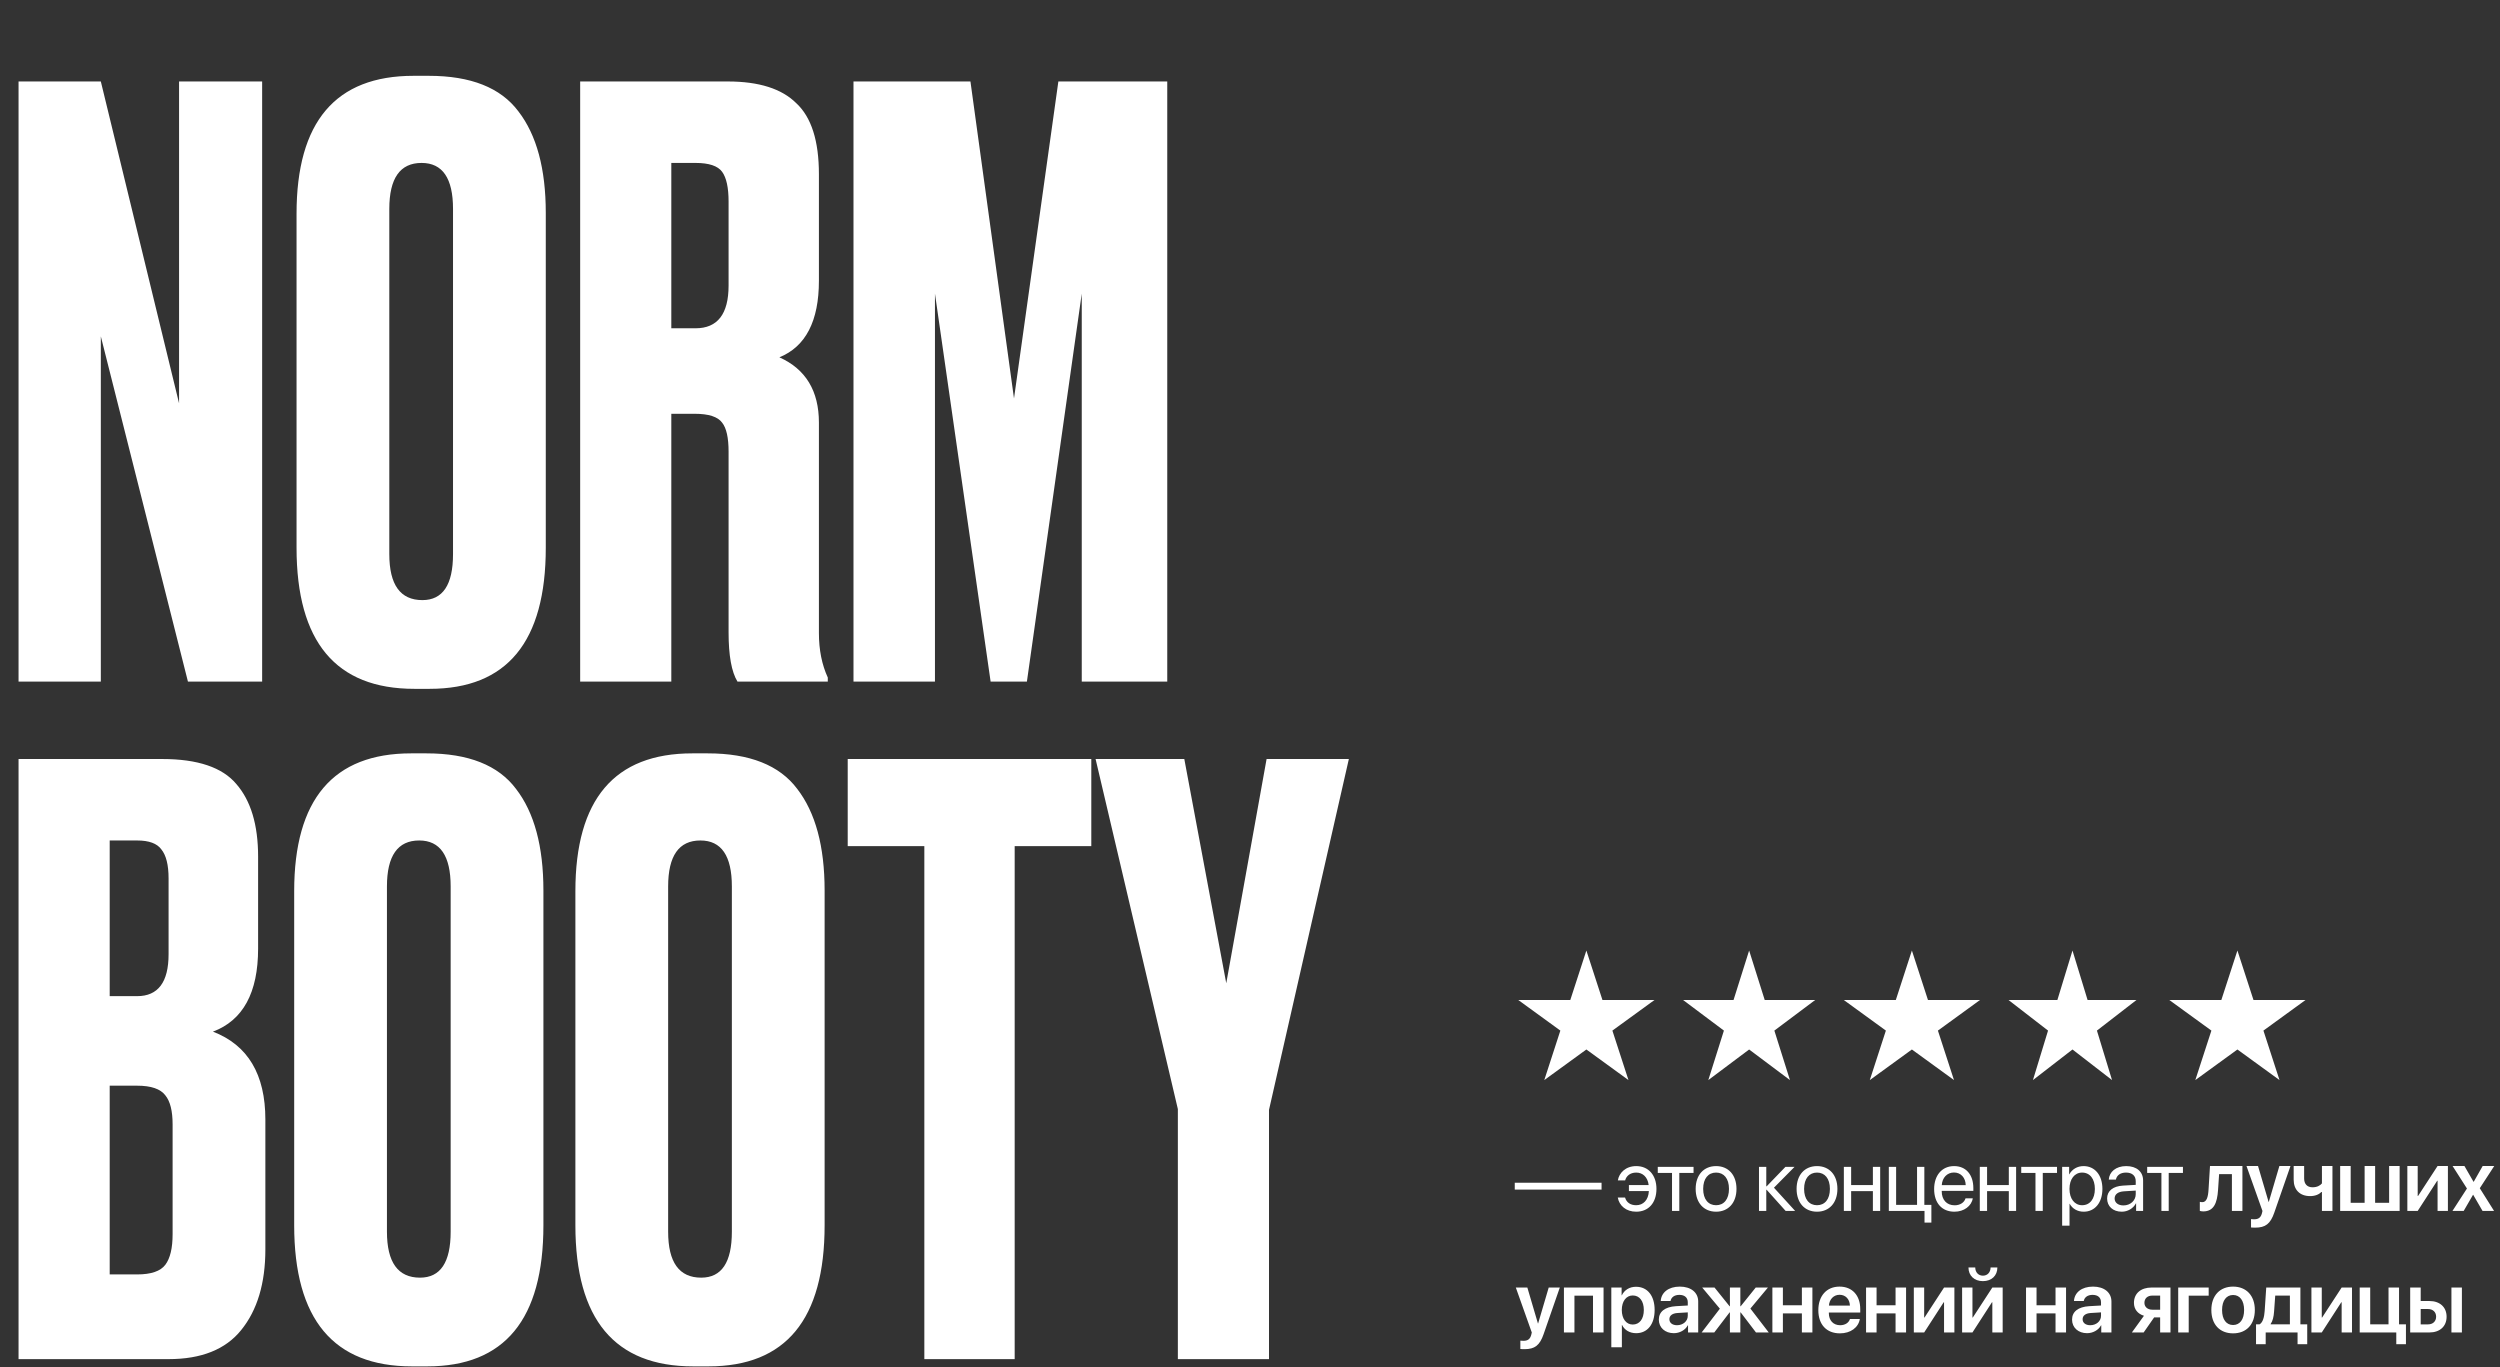
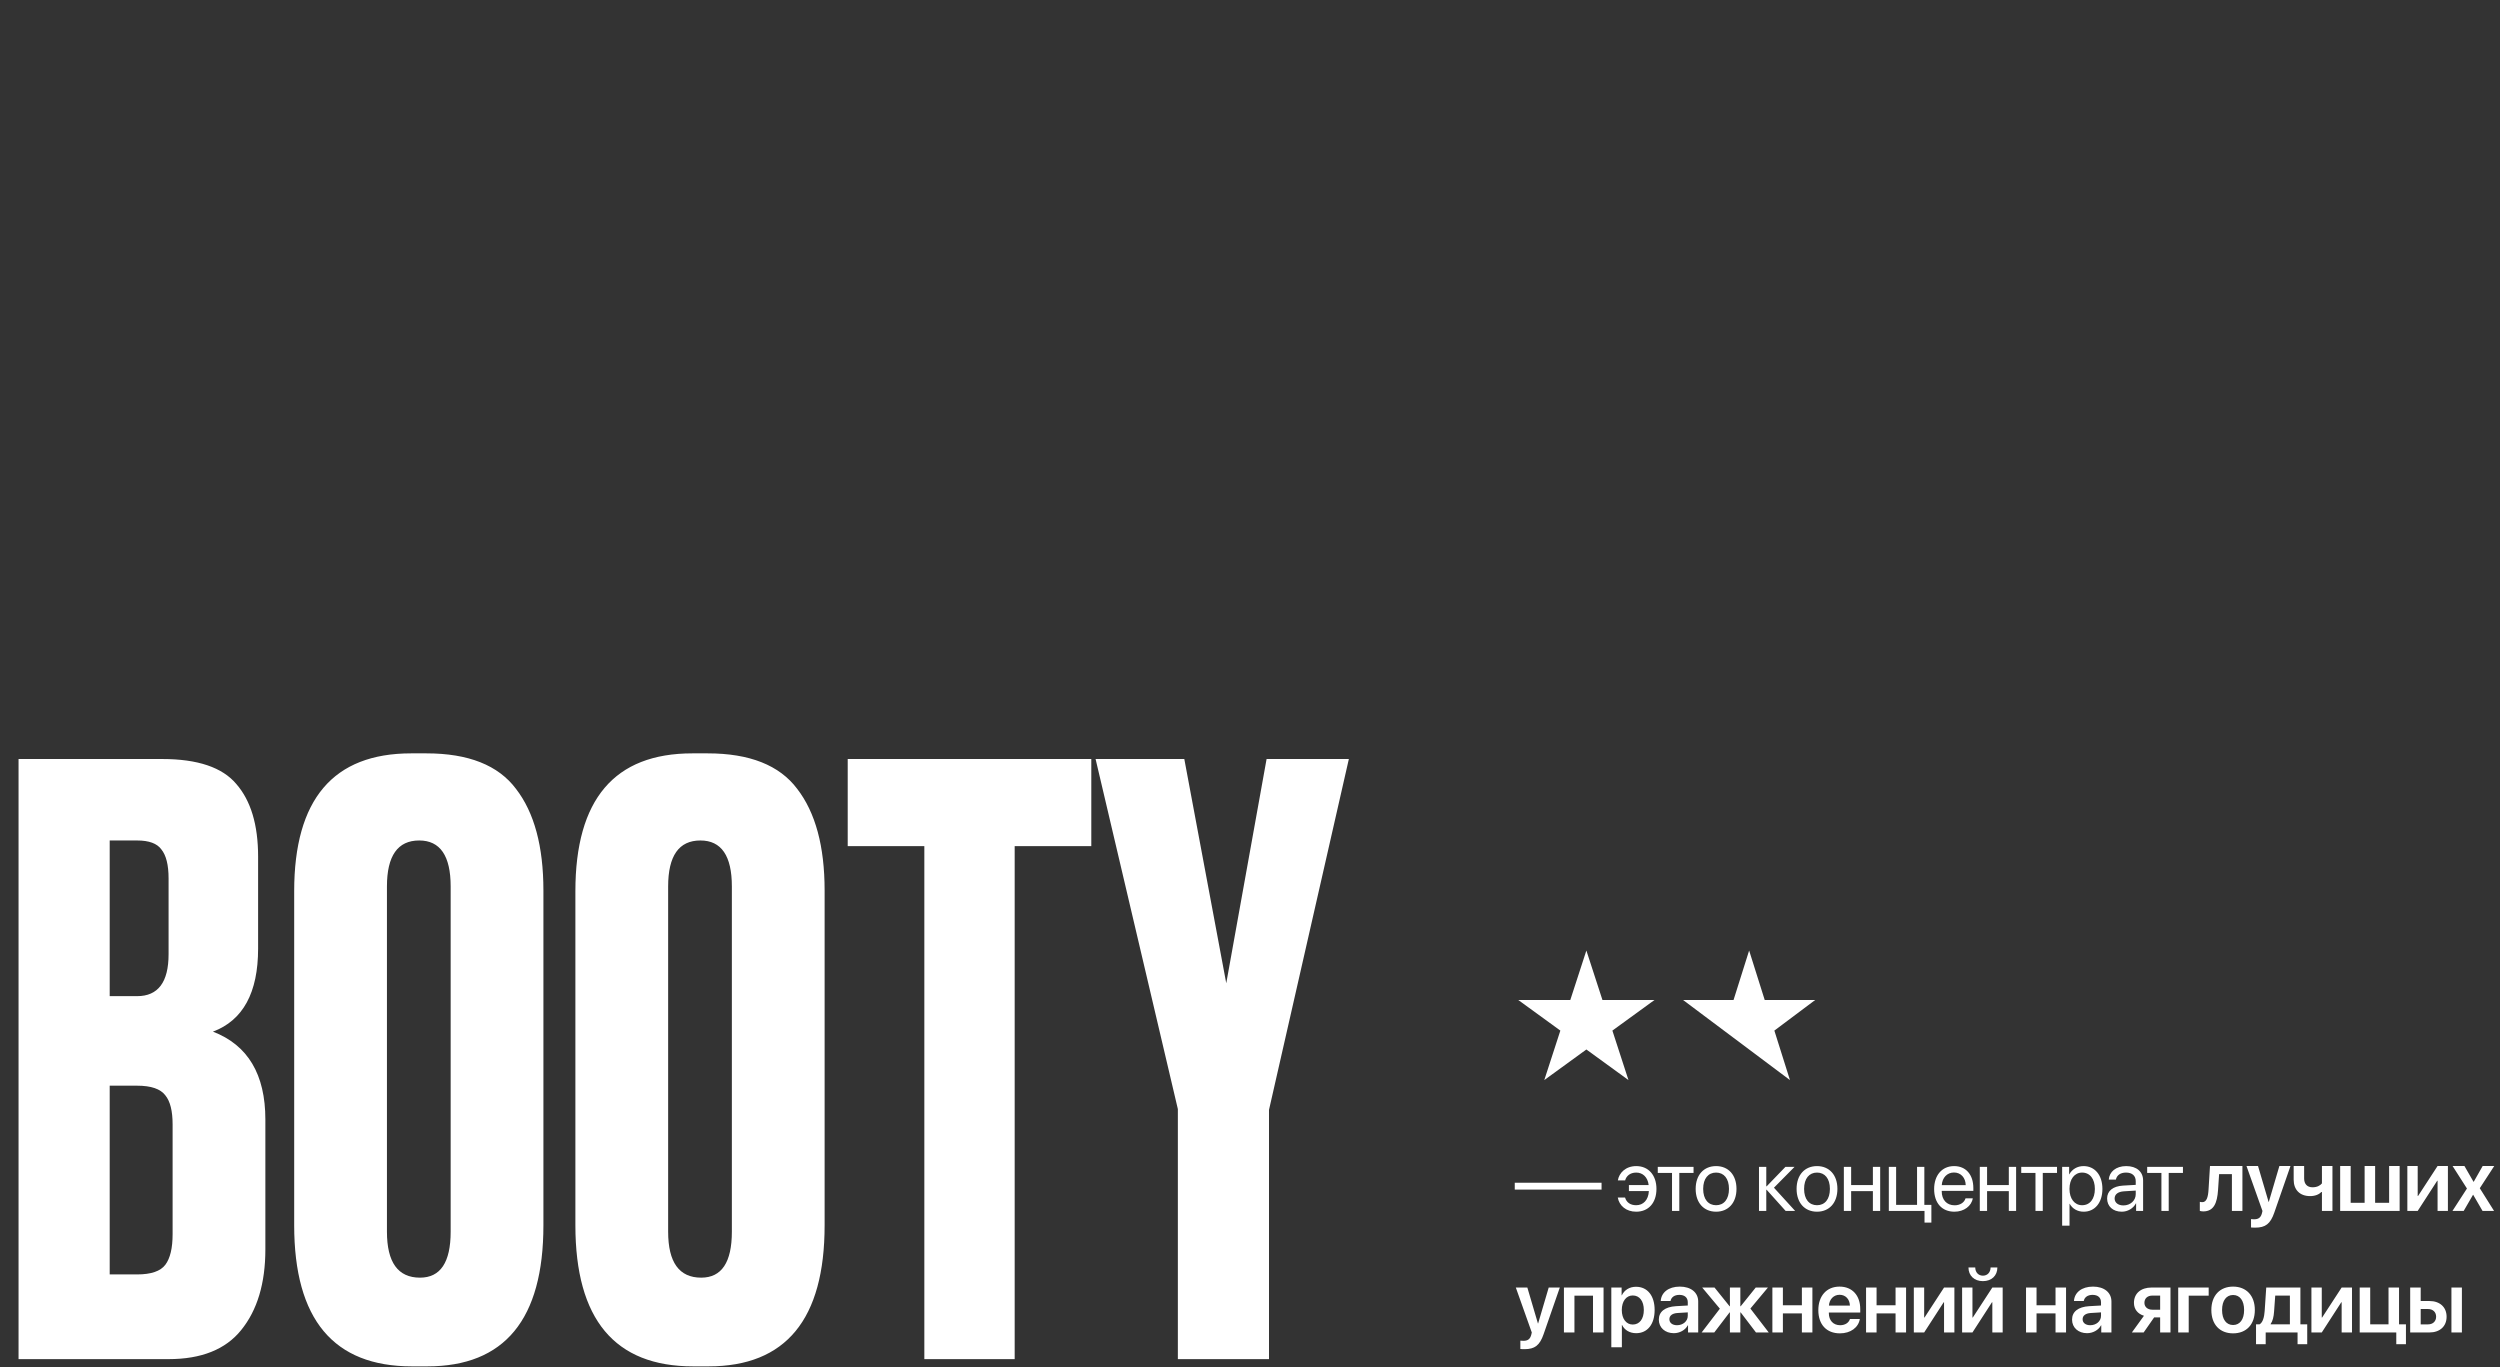
<svg xmlns="http://www.w3.org/2000/svg" width="576" height="315" viewBox="0 0 576 315" fill="none">
  <rect x="0" y="0" width="576" height="315" fill="#333333" stroke="none" />
-   <path d="M4.274 18.77H23.23L41.256 92.92V18.77H60.397V157.035H43.3L23.23 77.496V157.035H4.274V18.77ZM125.748 49.062V126.186C125.748 147.867 116.827 158.708 98.987 158.708H95.456C77.368 158.708 68.324 147.867 68.324 126.186V49.248C68.324 28.062 77.306 17.469 95.27 17.469H98.801C108.465 17.469 115.341 20.195 119.429 25.646C123.642 31.097 125.748 38.903 125.748 49.062ZM104.376 127.673V48.133C104.376 41.071 101.961 37.54 97.129 37.54C92.173 37.54 89.696 41.071 89.696 48.133V127.673C89.696 134.734 92.235 138.265 97.315 138.265C102.023 138.265 104.376 134.734 104.376 127.673ZM154.67 37.54V75.637H160.245C165.324 75.637 167.865 72.354 167.865 65.788V46.46C167.865 43.239 167.369 40.947 166.378 39.584C165.387 38.221 163.342 37.54 160.245 37.54H154.67ZM154.67 95.336V157.035H133.671V18.77H167.679C174.864 18.77 180.13 20.442 183.475 23.788C186.944 27.009 188.679 32.46 188.679 40.142V64.672C188.679 73.965 185.643 79.85 179.573 82.327C185.643 85.053 188.679 90.071 188.679 97.38V145.885C188.679 149.725 189.36 153.133 190.723 156.106V157.035H169.909C168.546 154.805 167.865 151.026 167.865 145.699V104.071C167.865 100.849 167.369 98.619 166.378 97.38C165.387 96.017 163.28 95.336 160.06 95.336H154.67ZM196.644 157.035V18.77H223.591L233.626 91.805L243.847 18.77H268.935V157.035H249.236V67.646L236.599 157.035H228.237L215.414 67.646V157.035H196.644Z" fill="white" />
  <path d="M4.274 313.142V174.876H37.353C45.53 174.876 51.229 176.797 54.45 180.637C57.795 184.478 59.468 190.053 59.468 197.363V218.549C59.468 228.708 55.999 235.088 49.061 237.69C57.114 240.787 61.141 247.54 61.141 257.947V287.867C61.141 295.673 59.282 301.868 55.565 306.451C51.972 310.911 46.397 313.142 38.84 313.142H4.274ZM31.592 250.142H25.274V293.628H31.592C34.814 293.628 36.982 292.885 38.097 291.398C39.212 289.911 39.769 287.558 39.769 284.336V259.062C39.769 255.965 39.212 253.735 38.097 252.372C36.982 250.885 34.814 250.142 31.592 250.142ZM31.592 193.646H25.274V229.513H31.592C36.424 229.513 38.84 226.292 38.84 219.85V202.381C38.84 199.283 38.283 197.053 37.167 195.69C36.176 194.327 34.318 193.646 31.592 193.646ZM125.203 205.168V282.292C125.203 303.973 116.283 314.814 98.443 314.814H94.912C76.824 314.814 67.78 303.973 67.78 282.292V205.354C67.78 184.168 76.762 173.575 94.726 173.575H98.257C107.92 173.575 114.796 176.301 118.885 181.752C123.098 187.204 125.203 195.009 125.203 205.168ZM103.832 283.779V204.239C103.832 197.177 101.416 193.646 96.584 193.646C91.629 193.646 89.151 197.177 89.151 204.239V283.779C89.151 290.841 91.691 294.372 96.77 294.372C101.478 294.372 103.832 290.841 103.832 283.779ZM189.992 205.168V282.292C189.992 303.973 181.072 314.814 163.232 314.814H159.701C141.613 314.814 132.569 303.973 132.569 282.292V205.354C132.569 184.168 141.551 173.575 159.515 173.575H163.046C172.71 173.575 179.586 176.301 183.674 181.752C187.886 187.204 189.992 195.009 189.992 205.168ZM168.621 283.779V204.239C168.621 197.177 166.205 193.646 161.373 193.646C156.418 193.646 153.94 197.177 153.94 204.239V283.779C153.94 290.841 156.479 294.372 161.559 294.372C166.268 294.372 168.621 290.841 168.621 283.779ZM195.313 174.876H251.436V194.947H233.781V313.142H212.967V194.947H195.313V174.876ZM310.776 174.876L292.378 255.717V313.142H271.379V255.531L252.423 174.876H272.865L282.529 226.54L291.821 174.876H310.776Z" fill="white" />
  <path d="M369 274.078H349V272.496H369V274.078ZM374.411 275.904C374.733 277.027 375.632 277.682 376.97 277.682C378.591 277.682 379.792 276.51 379.899 274.42H375.3V273.033H379.85C379.636 271.217 378.493 270.162 376.989 270.162C375.554 270.162 374.694 270.973 374.43 271.969H372.751C373.034 270.23 374.548 268.668 376.999 268.668C379.802 268.668 381.647 270.758 381.647 273.922C381.647 277.154 379.802 279.176 376.979 279.176C374.694 279.176 373.073 277.828 372.731 275.904H374.411ZM390.193 268.844V270.24H386.911V279H385.232V270.24H381.95V268.844H390.193ZM395.388 279.176C392.576 279.176 390.681 277.154 390.681 273.922C390.681 270.68 392.576 268.668 395.388 268.668C398.191 268.668 400.086 270.68 400.086 273.922C400.086 277.154 398.191 279.176 395.388 279.176ZM395.388 277.682C397.185 277.682 398.357 276.314 398.357 273.922C398.357 271.529 397.185 270.162 395.388 270.162C393.591 270.162 392.41 271.529 392.41 273.922C392.41 276.314 393.591 277.682 395.388 277.682ZM408.719 273.648L413.602 279H411.414L407.03 274.117H406.952V279H405.272V268.844H406.952V273.336H407.03L411.366 268.844H413.465L408.719 273.648ZM418.641 279.176C415.829 279.176 413.934 277.154 413.934 273.922C413.934 270.68 415.829 268.668 418.641 268.668C421.444 268.668 423.339 270.68 423.339 273.922C423.339 277.154 421.444 279.176 418.641 279.176ZM418.641 277.682C420.438 277.682 421.61 276.314 421.61 273.922C421.61 271.529 420.438 270.162 418.641 270.162C416.845 270.162 415.663 271.529 415.663 273.922C415.663 276.314 416.845 277.682 418.641 277.682ZM431.513 279V274.43H426.503V279H424.823V268.844H426.503V273.033H431.513V268.844H433.193V279H431.513ZM444.99 281.686H443.408V279H435.185V268.844H436.865V277.604H441.689V268.844H443.369V277.604H444.99V281.686ZM450.195 270.143C448.604 270.143 447.49 271.363 447.383 273.053H452.9C452.861 271.354 451.797 270.143 450.195 270.143ZM452.861 276.09H454.531C454.238 277.867 452.52 279.176 450.303 279.176C447.393 279.176 445.625 277.154 445.625 273.961C445.625 270.807 447.422 268.668 450.225 268.668C452.969 268.668 454.658 270.66 454.658 273.736V274.381H447.373V274.479C447.373 276.422 448.516 277.701 450.342 277.701C451.631 277.701 452.578 277.047 452.861 276.09ZM462.832 279V274.43H457.823V279H456.143V268.844H457.823V273.033H462.832V268.844H464.512V279H462.832ZM473.936 268.844V270.24H470.655V279H468.975V270.24H465.694V268.844H473.936ZM480.05 268.668C482.638 268.668 484.396 270.738 484.396 273.922C484.396 277.105 482.648 279.176 480.089 279.176C478.634 279.176 477.462 278.463 476.857 277.35H476.818V282.389H475.118V268.844H476.73V270.562H476.769C477.394 269.42 478.575 268.668 480.05 268.668ZM479.718 277.682C481.525 277.682 482.657 276.227 482.657 273.922C482.657 271.627 481.525 270.162 479.718 270.162C477.98 270.162 476.808 271.666 476.808 273.922C476.808 276.188 477.98 277.682 479.718 277.682ZM489.24 277.73C490.841 277.73 492.072 276.607 492.072 275.143V274.312L489.357 274.479C487.99 274.566 487.209 275.172 487.209 276.129C487.209 277.096 488.019 277.73 489.24 277.73ZM488.859 279.176C486.837 279.176 485.48 277.955 485.48 276.129C485.48 274.391 486.818 273.297 489.162 273.16L492.072 272.994V272.145C492.072 270.904 491.252 270.162 489.845 270.162C488.537 270.162 487.716 270.777 487.502 271.773H485.861C485.978 270.016 487.482 268.668 489.884 268.668C492.267 268.668 493.771 269.957 493.771 271.979V279H492.16V277.252H492.121C491.515 278.414 490.226 279.176 488.859 279.176ZM502.951 268.844V270.24H499.67V279H497.99V270.24H494.709V268.844H502.951ZM511.038 274.176C510.843 277.174 510.061 279.107 507.63 279.107C507.249 279.107 506.966 279.039 506.839 278.99V276.9C506.936 276.93 507.141 276.979 507.415 276.979C508.421 276.979 508.753 275.768 508.85 274.049L509.182 268.648H516.653V279H514.231V270.523H511.282L511.038 274.176ZM519.593 282.848C519.456 282.848 518.763 282.838 518.636 282.809V280.885C518.763 280.914 519.193 280.924 519.339 280.924C520.345 280.924 520.863 280.543 521.136 279.586C521.136 279.557 521.282 279.039 521.273 279.01L517.591 268.648H520.247L522.689 276.93H522.728L525.169 268.648H527.728L523.988 279.41C523.099 281.979 521.956 282.848 519.593 282.848ZM537.396 279H534.974V274.635H534.857C534.291 275.201 533.412 275.582 532.25 275.582C529.847 275.582 528.461 274.098 528.461 271.803V268.648H530.873V271.529C530.873 272.779 531.566 273.551 532.796 273.551C533.861 273.551 534.584 273.141 534.974 272.652V268.648H537.396V279ZM539.174 279V268.648H541.596V277.125H544.809V268.648H547.23V277.125H550.453V268.648H552.875V279H539.174ZM557.036 279H554.653V268.648H557.036V275.562H557.114L561.616 268.648H563.998V279H561.616V272.037H561.538L557.036 279ZM569.829 275.289H569.78L567.632 279H565.044L568.384 273.834L565.073 268.648H567.807L569.897 272.281H569.946L572.007 268.648H574.673L571.343 273.766L574.634 279H571.977L569.829 275.289ZM351.246 310.848C351.109 310.848 350.416 310.838 350.289 310.809V308.885C350.416 308.914 350.846 308.924 350.992 308.924C351.998 308.924 352.516 308.543 352.789 307.586C352.789 307.557 352.936 307.039 352.926 307.01L349.244 296.648H351.9L354.342 304.93H354.381L356.822 296.648H359.381L355.641 307.41C354.752 309.979 353.609 310.848 351.246 310.848ZM367.028 307V298.523H362.75V307H360.329V296.648H369.459V307H367.028ZM376.93 296.473C379.557 296.473 381.227 298.514 381.227 301.824C381.227 305.125 379.567 307.166 376.97 307.166C375.466 307.166 374.294 306.443 373.727 305.281H373.679V310.408H371.247V296.648H373.62V298.436H373.669C374.255 297.234 375.427 296.473 376.93 296.473ZM376.188 305.174C377.761 305.174 378.737 303.875 378.737 301.824C378.737 299.783 377.761 298.475 376.188 298.475C374.675 298.475 373.669 299.812 373.659 301.824C373.669 303.855 374.675 305.174 376.188 305.174ZM386.384 305.33C387.761 305.33 388.864 304.412 388.864 303.162V302.371L386.472 302.518C385.3 302.596 384.626 303.123 384.626 303.943C384.626 304.793 385.329 305.33 386.384 305.33ZM385.652 307.166C383.65 307.166 382.195 305.906 382.195 304.041C382.195 302.205 383.611 301.102 386.13 300.945L388.864 300.789V300.047C388.864 298.963 388.132 298.338 386.931 298.338C385.779 298.338 385.046 298.895 384.89 299.754H382.634C382.741 297.82 384.392 296.434 387.029 296.434C389.597 296.434 391.267 297.791 391.267 299.871V307H388.923V305.35H388.874C388.279 306.473 386.98 307.166 385.652 307.166ZM403.289 301.492L407.517 307H404.578L401.052 302.371H400.974V307H398.572V302.371H398.504L394.968 307H392.058L396.257 301.521L392.185 296.648H395.027L398.504 300.965H398.572V296.648H400.974V300.965H401.052L404.519 296.648H407.332L403.289 301.492ZM415.154 307V302.605H410.779V307H408.357V296.648H410.779V300.73H415.154V296.648H417.576V307H415.154ZM423.836 298.318C422.469 298.318 421.483 299.363 421.385 300.809H426.219C426.17 299.344 425.233 298.318 423.836 298.318ZM426.229 303.904H428.504C428.192 305.857 426.375 307.205 423.924 307.205C420.819 307.205 418.944 305.164 418.944 301.863C418.944 298.592 420.838 296.434 423.827 296.434C426.766 296.434 428.602 298.475 428.602 301.619V302.41H421.366V302.557C421.366 304.217 422.381 305.33 423.973 305.33C425.106 305.33 425.965 304.764 426.229 303.904ZM436.737 307V302.605H432.362V307H429.94V296.648H432.362V300.73H436.737V296.648H439.159V307H436.737ZM443.329 307H440.946V296.648H443.329V303.562H443.407L447.909 296.648H450.292V307H447.909V300.037H447.831L443.329 307ZM454.453 307H452.07V296.648H454.453V303.562H454.531L459.033 296.648H461.416V307H459.033V300.037H458.955L454.453 307ZM453.535 292.029H455.097C455.107 293.113 455.791 293.914 456.865 293.914C457.939 293.914 458.623 293.113 458.632 292.029H460.195C460.195 293.914 458.857 295.174 456.865 295.174C454.873 295.174 453.535 293.914 453.535 292.029ZM473.594 307V302.605H469.219V307H466.797V296.648H469.219V300.73H473.594V296.648H476.016V307H473.594ZM481.593 305.33C482.97 305.33 484.073 304.412 484.073 303.162V302.371L481.68 302.518C480.509 302.596 479.835 303.123 479.835 303.943C479.835 304.793 480.538 305.33 481.593 305.33ZM480.86 307.166C478.858 307.166 477.403 305.906 477.403 304.041C477.403 302.205 478.819 301.102 481.339 300.945L484.073 300.789V300.047C484.073 298.963 483.341 298.338 482.139 298.338C480.987 298.338 480.255 298.895 480.098 299.754H477.843C477.95 297.82 479.6 296.434 482.237 296.434C484.805 296.434 486.475 297.791 486.475 299.871V307H484.132V305.35H484.083C483.487 306.473 482.188 307.166 480.86 307.166ZM495.9 301.756H497.697V298.504H495.9C494.787 298.504 494.074 299.148 494.074 300.174C494.074 301.092 494.787 301.756 495.9 301.756ZM497.697 307V303.533H496.31L493.898 307H491.183L493.966 303.152C492.531 302.713 491.662 301.648 491.662 300.184C491.662 298.006 493.254 296.648 495.714 296.648H500.08V307H497.697ZM508.879 298.523H504.279V307H501.857V296.648H508.879V298.523ZM514.504 307.205C511.467 307.205 509.495 305.184 509.495 301.824C509.495 298.484 511.487 296.434 514.504 296.434C517.522 296.434 519.514 298.475 519.514 301.824C519.514 305.184 517.541 307.205 514.504 307.205ZM514.504 305.281C516.047 305.281 517.043 304.031 517.043 301.824C517.043 299.627 516.047 298.367 514.504 298.367C512.971 298.367 511.965 299.627 511.965 301.824C511.965 304.031 512.961 305.281 514.504 305.281ZM527.591 305.125V298.514H524.212L523.948 302.176C523.87 303.348 523.636 304.363 523.157 305.047V305.125H527.591ZM522.014 309.705H519.788V305.125H520.608C521.37 304.676 521.682 303.445 521.78 302.049L522.141 296.648H530.012V305.125H531.585V309.705H529.358V307H522.014V309.705ZM534.935 307H532.552V296.648H534.935V303.562H535.013L539.515 296.648H541.898V307H539.515V300.037H539.437L534.935 307ZM554.33 309.705H552.103V307H543.675V296.648H546.097V305.125H550.316V296.648H552.738V305.125H554.33V309.705ZM564.809 307V296.648H567.221V307H564.809ZM559.418 301.6H557.729V305.135H559.418C560.551 305.135 561.283 304.422 561.283 303.367C561.283 302.303 560.541 301.6 559.418 301.6ZM555.307 307V296.648H557.729V299.754H559.73C562.143 299.754 563.695 301.16 563.695 303.377C563.695 305.594 562.143 307 559.73 307H555.307Z" fill="white" />
  <path d="M365.5 219L369.204 230.401H381.192L371.494 237.448L375.198 248.849L365.5 241.802L355.802 248.849L359.506 237.448L349.808 230.401H361.796L365.5 219Z" fill="white" />
-   <path d="M403 219L406.592 230.401H418.217L408.812 237.448L412.405 248.849L403 241.802L393.595 248.849L397.188 237.448L387.783 230.401H399.408L403 219Z" fill="white" />
-   <path d="M440.5 219L444.204 230.401H456.192L446.494 237.448L450.198 248.849L440.5 241.802L430.802 248.849L434.506 237.448L424.808 230.401H436.796L440.5 219Z" fill="white" />
-   <path d="M477.5 219L480.98 230.401H492.241L483.131 237.448L486.611 248.849L477.5 241.802L468.389 248.849L471.869 237.448L462.759 230.401H474.02L477.5 219Z" fill="white" />
-   <path d="M515.5 219L519.204 230.401H531.192L521.494 237.448L525.198 248.849L515.5 241.802L505.802 248.849L509.506 237.448L499.808 230.401H511.796L515.5 219Z" fill="white" />
+   <path d="M403 219L406.592 230.401H418.217L408.812 237.448L412.405 248.849L403 241.802L397.188 237.448L387.783 230.401H399.408L403 219Z" fill="white" />
</svg>